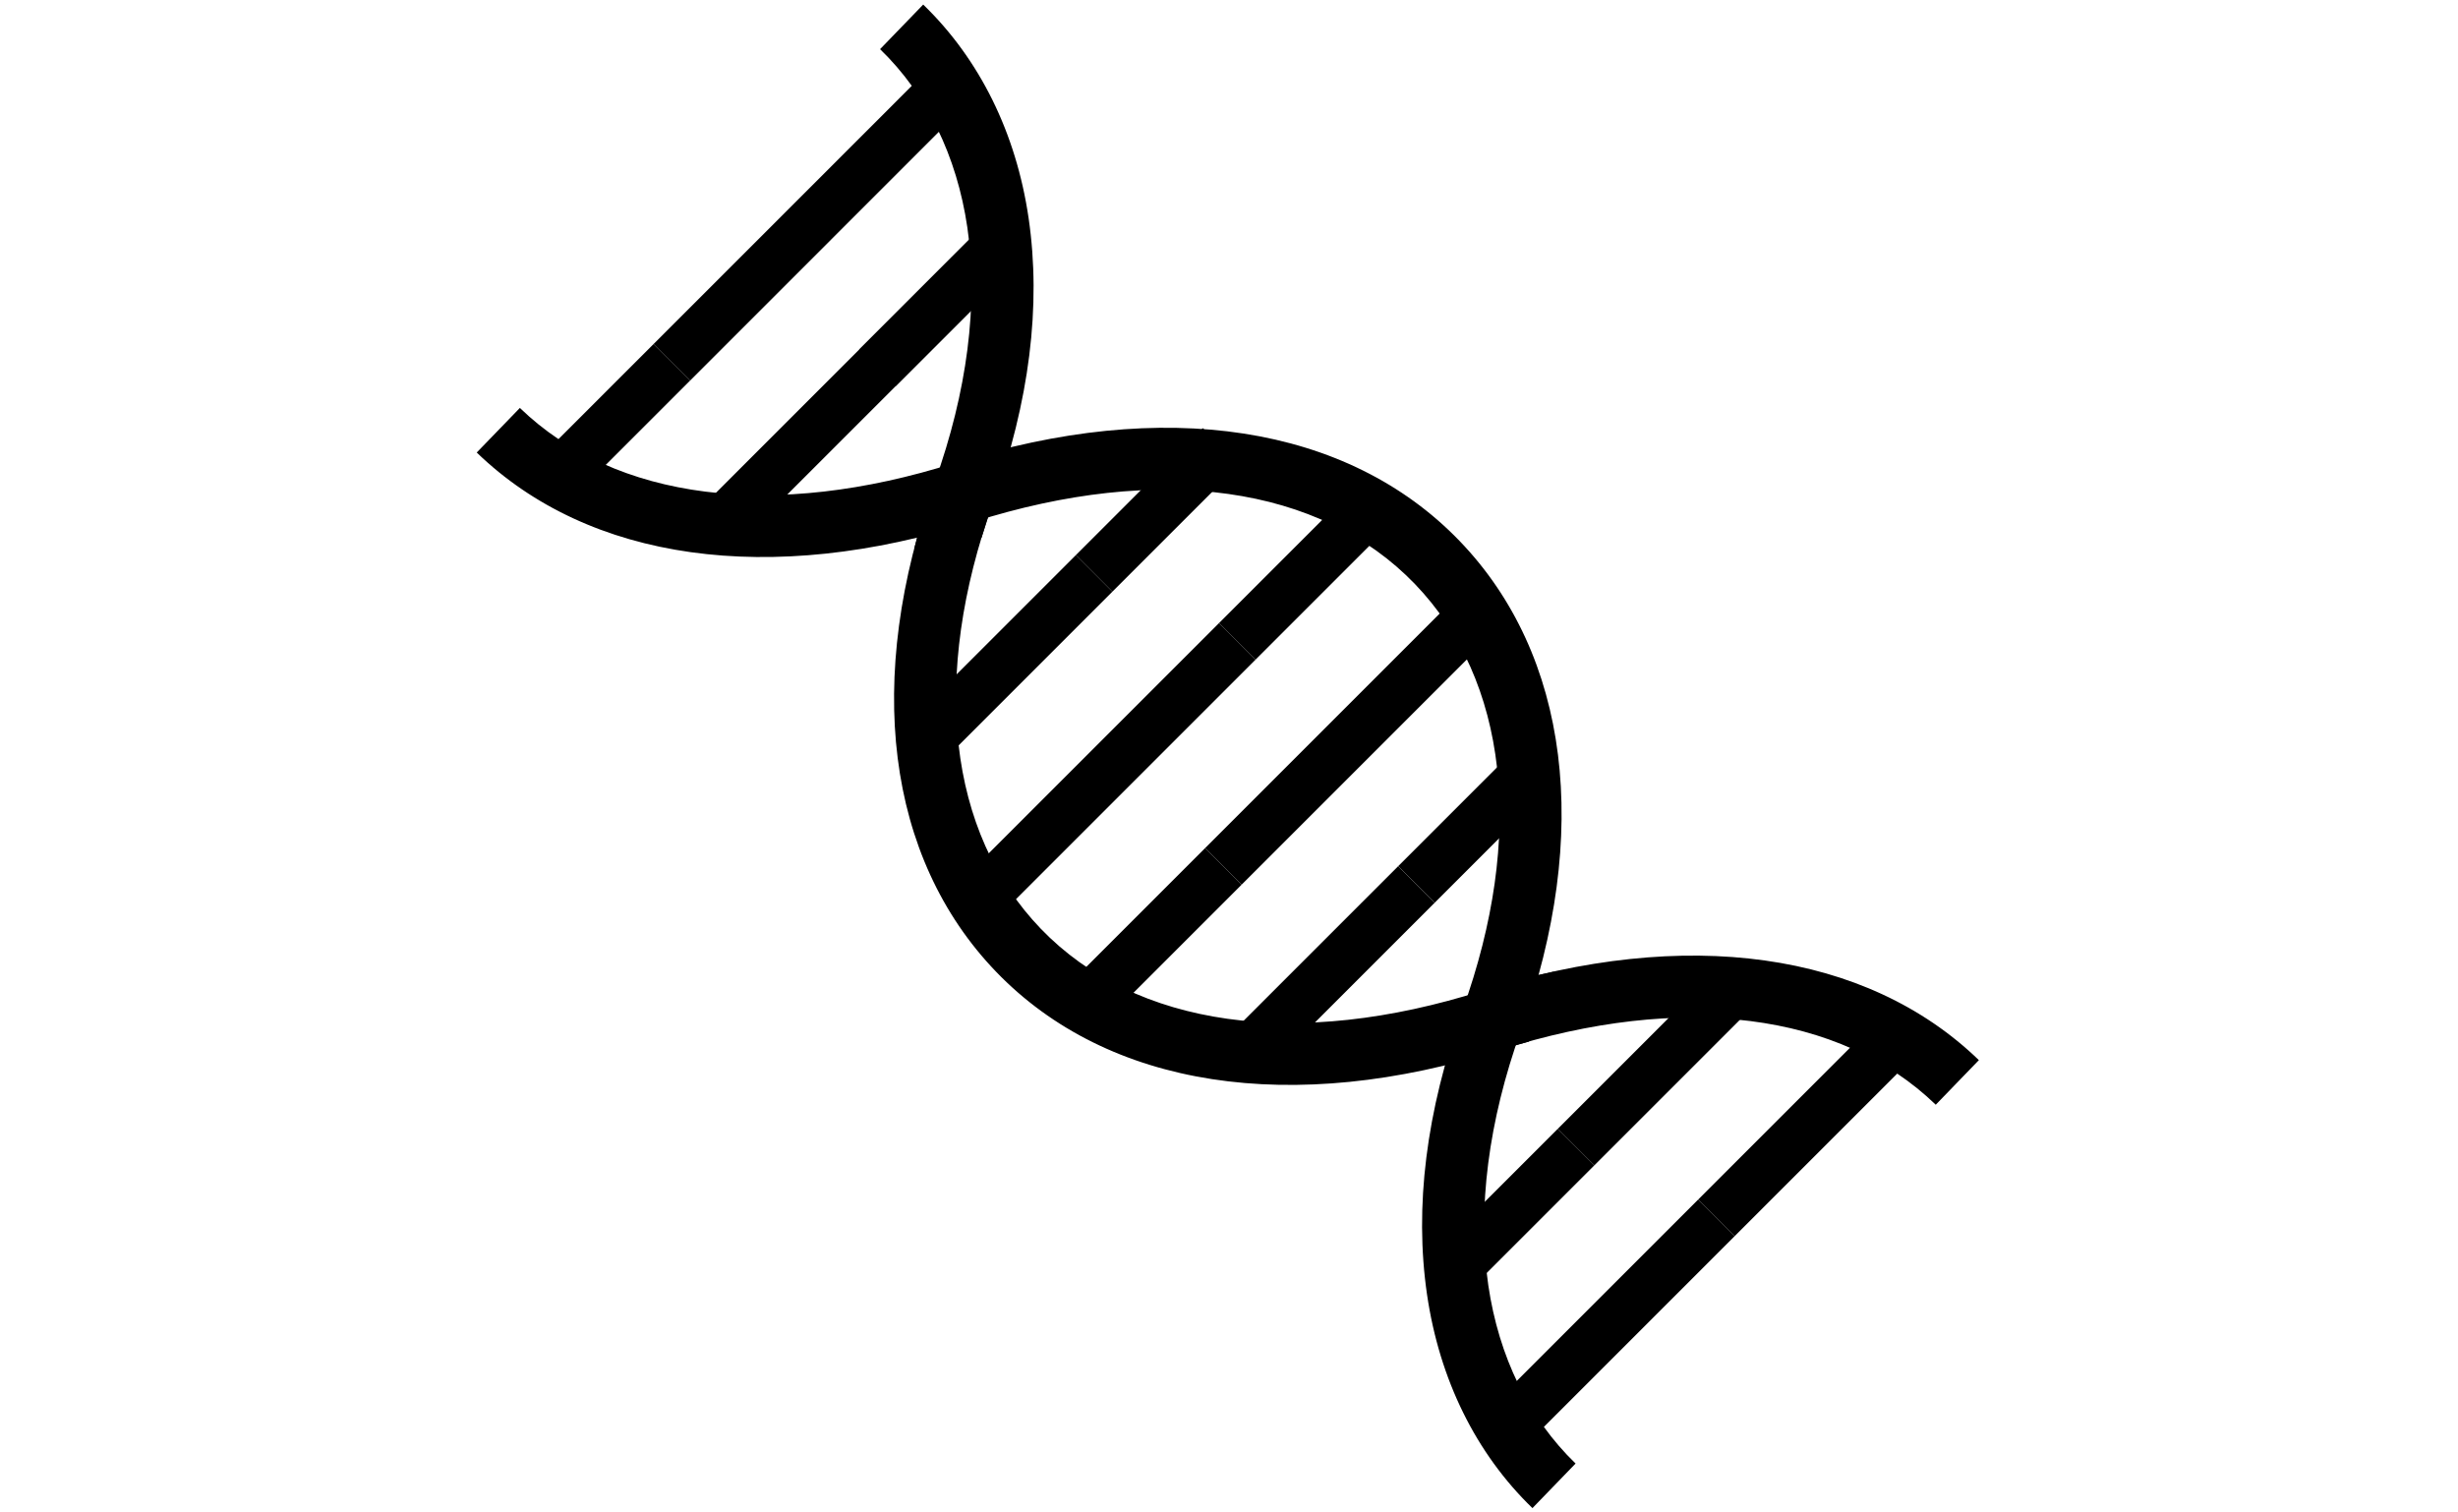
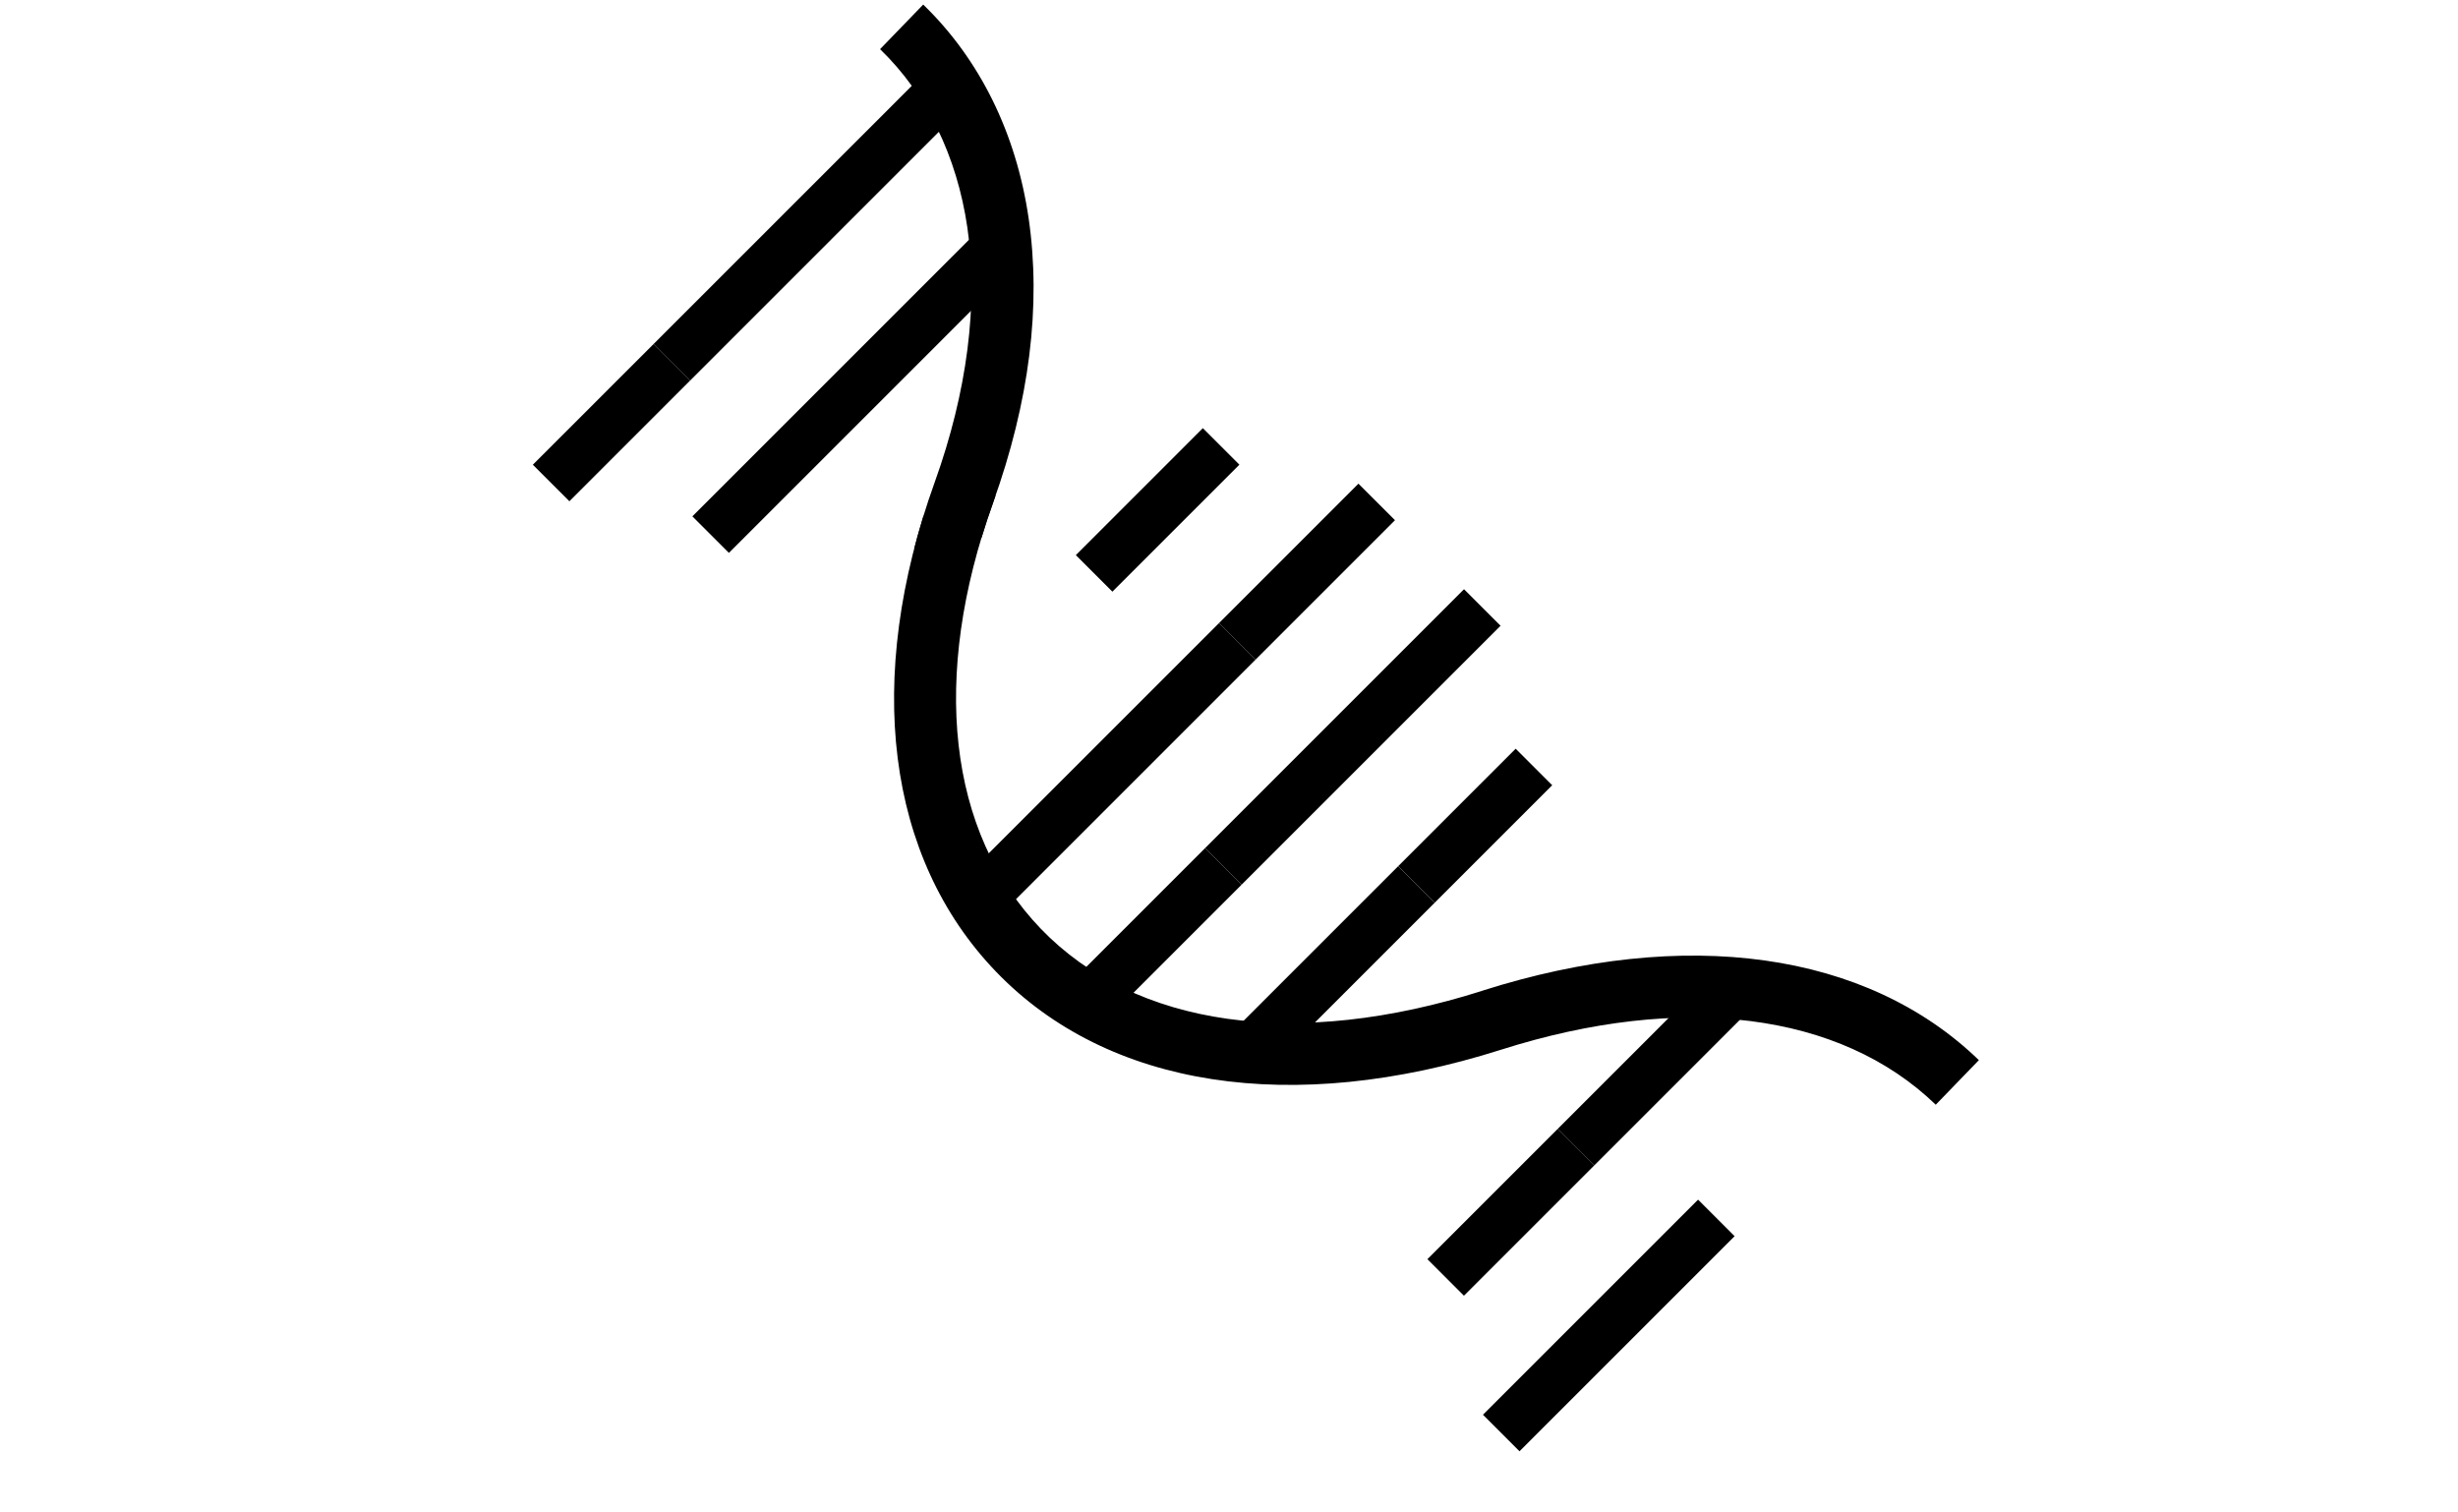
<svg xmlns="http://www.w3.org/2000/svg" width="408" height="251" viewBox="0 0 408 251" fill="none">
  <path d="M251.583 124.289L232.083 143.789L238.148 149.854L257.648 130.354L251.583 124.289Z" fill="#FFD970" style="fill:#FFD970;fill:color(display-p3 1 0.851 0.439);fill-opacity:1;" />
  <path d="M232.078 143.794L205.642 170.231L211.707 176.296L238.143 149.859L232.078 143.794Z" fill="#809DFF" style="fill:#809DFF;fill:color(display-p3 0.502 0.616 1);fill-opacity:1;" />
  <path d="M243.011 97.815L200.032 140.793L206.097 146.858L249.076 103.88L243.011 97.815Z" fill="#809DFF" style="fill:#809DFF;fill:color(display-p3 0.502 0.616 1);fill-opacity:1;" />
-   <path d="M178.579 92.154L149.316 121.417L155.381 127.482L184.644 98.219L178.579 92.154Z" fill="#8CD57C" style="fill:#8CD57C;fill:color(display-p3 0.549 0.835 0.486);fill-opacity:1;" />
  <path d="M225.487 80.292L202.349 103.431L208.414 109.496L231.552 86.358L225.487 80.292Z" fill="#8CD57C" style="fill:#8CD57C;fill:color(display-p3 0.549 0.835 0.486);fill-opacity:1;" />
  <path d="M163.967 36.674L114.925 85.716L120.99 91.781L170.032 42.739L163.967 36.674Z" fill="#809DFF" style="fill:#809DFF;fill:color(display-p3 0.502 0.616 1);fill-opacity:1;" />
-   <path d="M163.963 36.678L142.605 58.035L148.671 64.1L170.028 42.743L163.963 36.678Z" fill="#FFD970" style="fill:#FFD970;fill:color(display-p3 1 0.851 0.439);fill-opacity:1;" />
  <path d="M155.396 10.199L108.475 57.12L114.54 63.185L161.461 16.264L155.396 10.199Z" fill="#F78C9C" style="fill:#F78C9C;fill:color(display-p3 0.969 0.549 0.612);fill-opacity:1;" />
  <path d="M108.474 57.121L88.446 77.148L94.511 83.213L114.539 63.186L108.474 57.121Z" fill="#8CD57C" style="fill:#8CD57C;fill:color(display-p3 0.549 0.835 0.486);fill-opacity:1;" />
  <path d="M258.578 187.386L236.932 209.032L242.997 215.097L264.643 193.451L258.578 187.386Z" fill="#FFD970" style="fill:#FFD970;fill:color(display-p3 1 0.851 0.439);fill-opacity:1;" />
  <path d="M284.914 161.051L258.579 187.386L264.644 193.451L290.979 167.116L284.914 161.051Z" fill="#8CD57C" style="fill:#8CD57C;fill:color(display-p3 0.549 0.835 0.486);fill-opacity:1;" />
-   <path d="M313.102 167.908L281.86 199.149L287.926 205.214L319.167 173.973L313.102 167.908Z" fill="#809DFF" style="fill:#809DFF;fill:color(display-p3 0.502 0.616 1);fill-opacity:1;" />
  <path d="M281.86 199.149L246.153 234.856L252.218 240.922L287.925 205.214L281.86 199.149Z" fill="#8CD57C" style="fill:#8CD57C;fill:color(display-p3 0.549 0.835 0.486);fill-opacity:1;" />
  <path d="M199.658 71.075L178.58 92.153L184.645 98.218L205.723 77.14L199.658 71.075Z" fill="#FFD970" style="fill:#FFD970;fill:color(display-p3 1 0.851 0.439);fill-opacity:1;" />
  <path d="M200.032 140.793L178.954 161.871L185.019 167.936L206.097 146.858L200.032 140.793Z" fill="#F78C9C" style="fill:#F78C9C;fill:color(display-p3 0.969 0.549 0.612);fill-opacity:1;" />
  <path d="M202.349 103.429L161.431 144.348L167.496 150.413L208.414 109.495L202.349 103.429Z" fill="#FFD970" style="fill:#FFD970;fill:color(display-p3 1 0.851 0.439);fill-opacity:1;" />
  <path d="M246.075 164.468C215.22 174.268 188.493 170.517 172.766 154.181C157.336 138.152 154.439 112.381 164.832 83.47C170.877 66.65 172.863 50.754 170.739 36.219C168.67 22.094 162.623 9.836 153.241 0.759L146.081 8.161C153.82 15.646 158.828 25.881 160.567 37.748C162.421 50.41 160.549 65.029 155.162 80.02C143.399 112.747 147.113 142.381 165.343 161.32C183.88 180.568 214.423 185.284 249.15 174.262C279.159 164.732 305.461 168.058 321.312 183.392L328.472 175.989C309.826 157.952 279.793 153.747 246.065 164.458L246.075 164.468Z" fill="#8CD57C" style="fill:#8CD57C;fill:color(display-p3 0.549 0.835 0.486);fill-opacity:1;" />
  <path d="M162.932 89.252C163.508 87.342 164.14 85.416 164.837 83.475C164.99 83.06 165.122 82.644 165.265 82.229C163.294 82.592 161.339 83.032 159.433 83.643C157.386 84.305 155.369 85.079 153.292 85.63C152.721 87.465 152.211 89.289 151.741 91.103C155.661 91.105 159.394 90.505 162.922 89.252L162.932 89.252Z" fill="#449A32" style="fill:#449A32;fill:color(display-p3 0.267 0.604 0.196);fill-opacity:1;" />
-   <path d="M257.991 161.285C256.517 161.607 255.032 161.949 253.543 162.337C252.627 164.638 251.675 166.924 250.648 169.175C249.956 170.675 249.204 172.135 248.477 173.62C248.314 173.955 248.146 174.294 247.983 174.629C248.379 174.507 248.764 174.394 249.159 174.272C250.704 173.778 252.24 173.334 253.765 172.911C255.641 169.337 257.021 165.44 257.996 161.29L257.991 161.285Z" fill="#449A32" style="fill:#449A32;fill:color(display-p3 0.267 0.604 0.196);fill-opacity:1;" />
-   <path d="M158.46 76.855C128.451 86.384 102.149 83.058 86.293 67.719L79.132 75.122C97.779 93.159 127.811 97.364 161.54 86.653C192.395 76.854 219.121 80.604 234.849 96.941C250.278 112.969 253.175 138.74 242.777 167.647C236.733 184.467 234.747 200.362 236.87 214.897C238.939 229.022 244.987 241.281 254.368 250.357L261.528 242.955C253.79 235.47 248.781 225.235 247.042 213.368C245.188 200.706 247.06 186.087 252.448 171.096C264.211 138.369 260.496 108.735 242.267 89.796C223.729 70.548 193.186 65.832 158.46 76.855Z" fill="#8CD57C" style="fill:#8CD57C;fill:color(display-p3 0.549 0.835 0.486);fill-opacity:1;" />
</svg>